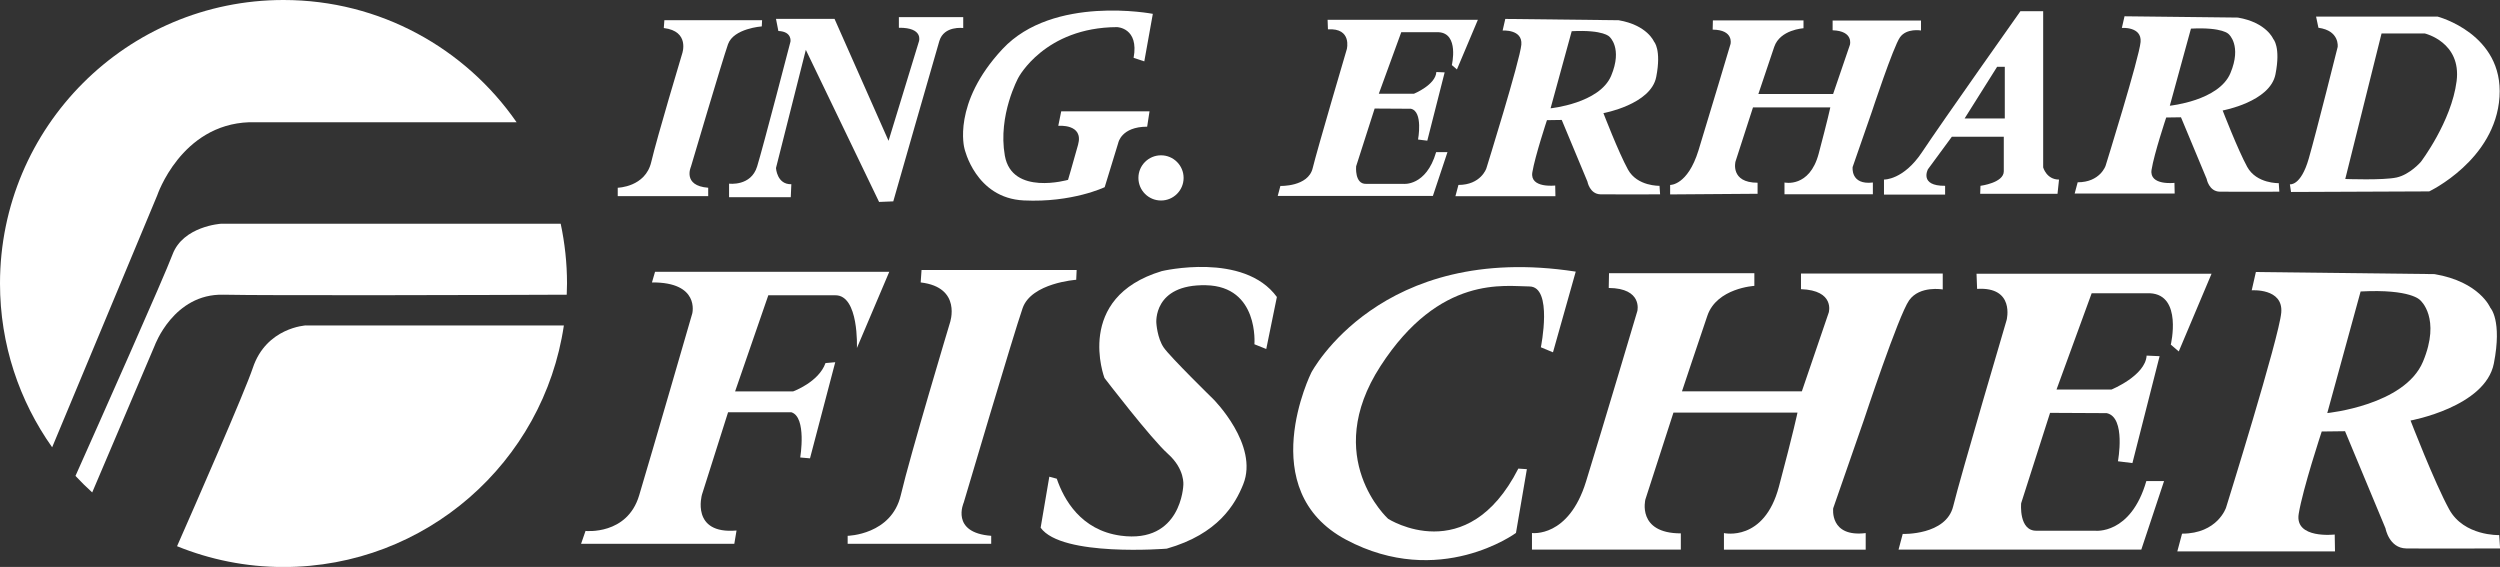
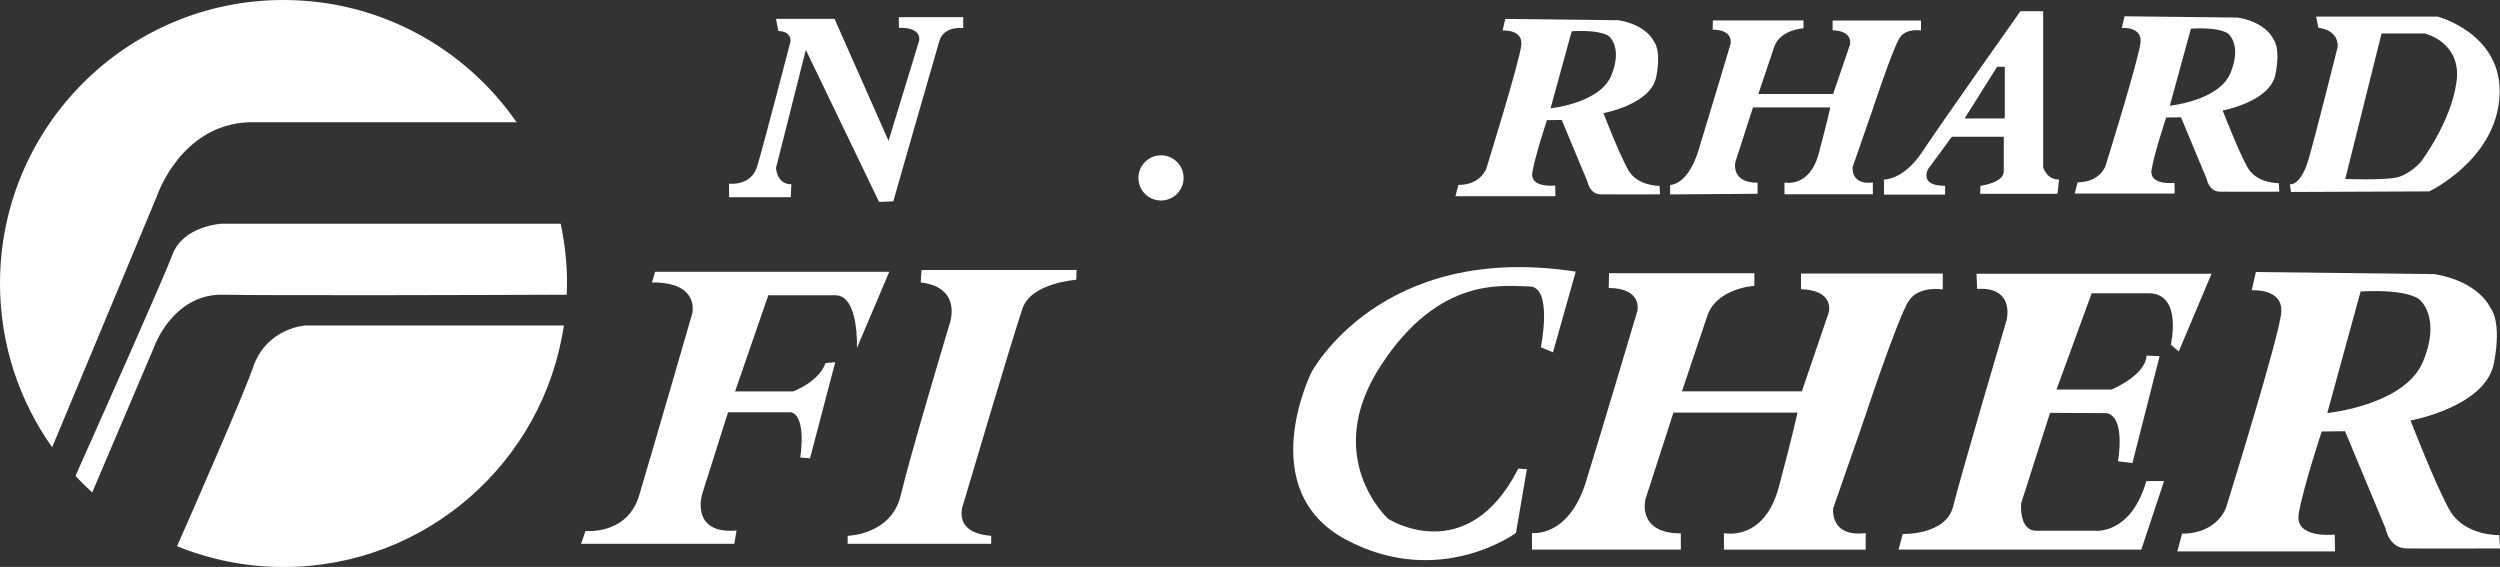
<svg xmlns="http://www.w3.org/2000/svg" id="Layer_1" data-name="Layer 1" viewBox="0 0 348.49 79.03">
  <rect x="0" y="0" width="348.49" height="79.03" fill="#333333" stroke="none" />
  <defs>
    <style>      .cls-1 {        fill: #fff;      }    </style>
  </defs>
  <g id="SPLINE">
    <path class="cls-1" d="M21.91,27.25s3.29-9.88,12.84-10.21h37.26C64.88,6.75,52.99,0,39.52,0,17.69,0,0,17.69,0,39.52c0,8.51,2.7,16.38,7.27,22.83l14.64-35.1Z" />
  </g>
  <g id="SPLINE-2" data-name="SPLINE">
    <path class="cls-1" d="M91.3,37.89h32.66l-4.51,10.62s.31-7.41-3.03-7.35h-9.32l-4.63,13.4h8.09s3.58-1.3,4.51-3.95l1.36-.12-3.52,13.4-1.36-.12s.93-5.62-1.23-6.3h-8.83l-3.64,11.48s-1.61,5.56,4.82,5l-.31,1.85h-21.36l.62-1.79s5.8.62,7.47-4.94c1.67-5.56,7.41-25.38,7.41-25.38,0,0,1.11-4.38-5.62-4.32l.43-1.48Z" />
  </g>
  <g id="SPLINE-3" data-name="SPLINE">
    <path class="cls-1" d="M128.47,37.64h21.61l-.06,1.36s-6.24.43-7.47,3.95-8.21,27.11-8.21,27.11c0,0-1.91,4.2,3.83,4.63v1.11h-20.01v-1.11s6.11-.12,7.41-5.68,6.85-24.02,6.85-24.02c0,0,1.73-4.94-4.08-5.62l.12-1.73Z" />
  </g>
  <g id="SPLINE-4" data-name="SPLINE">
-     <path class="cls-1" d="M177.99,41.41l-1.48,7.24-1.65-.66s.66-8.07-6.75-8.23-6.92,5.27-6.92,5.27c0,0,.12,2.1,1.03,3.42s6.92,7.2,6.92,7.2c0,0,6.37,6.37,4.16,11.86-1.11,2.76-3.46,6.92-10.66,8.97,0,0-14.65,1.19-17.58-2.92l1.21-7.11,1.04.28c.98,2.88,3.35,7.18,8.91,7.94,8.48,1.15,8.73-7.04,8.73-7.04,0,0,.26-2.21-2.14-4.36s-8.85-10.58-8.85-10.58c0,0-4.28-11.2,7.99-14.9,0,0,11.44-2.72,16.05,3.62Z" />
-   </g>
+     </g>
  <g id="SPLINE-5" data-name="SPLINE">
    <path class="cls-1" d="M219.65,37.87l-3.17,11.24-1.69-.7s1.73-8.48-1.61-8.48-12.47-1.69-20.75,11.11,1.07,21.28,1.07,21.28c0,0,10.99,7.04,18.15-7l1.19.08-1.52,8.89s-10.66,7.86-23.67.95c-13.01-6.92-4.86-23.3-4.86-23.3,0,0,9.59-18.28,36.84-14.08Z" />
  </g>
  <g id="SPLINE-6" data-name="SPLINE">
    <path class="cls-1" d="M224.3,38.08h20.25v1.77s-5.23.29-6.55,4.16-3.54,10.54-3.54,10.54h16.71l3.75-10.99s.91-3.09-3.87-3.25v-2.18h19.76v2.22s-3.21-.58-4.69,1.52-6.3,16.67-6.3,16.67l-4.28,12.31s-.54,4.08,4.53,3.46v2.31h-19.76v-2.31s5.6,1.28,7.66-6.46c2.06-7.74,2.59-10.33,2.59-10.33h-17.29l-3.91,12.1s-1.23,4.73,4.94,4.73v2.26h-20.75v-2.31s5.1.7,7.53-7.16c2.43-7.86,7.16-23.79,7.16-23.79,0,0,.78-3.17-3.99-3.21l.04-2.06Z" />
  </g>
  <g id="SPLINE-7" data-name="SPLINE">
    <path class="cls-1" d="M275.51,38.16h32.77l-4.57,10.83-1.11-.95s1.65-6.92-2.88-7.16h-8.15l-4.9,13.42h7.66s4.73-1.93,4.9-4.73l1.81.08-3.79,14.9-2.02-.25s1.15-6.13-1.56-6.71l-7.9-.04-4.03,12.6s-.37,3.91,2.18,3.83h8.11s4.98.62,7.16-6.92h2.47l-3.17,9.55h-33.84l.58-2.18s6.05.21,7.04-3.87,7.45-25.97,7.45-25.97c0,0,1.19-4.65-4.12-4.32l-.08-2.1Z" />
  </g>
  <path class="cls-1" d="M348.37,74.59s-4.9.16-6.96-3.58c-2.06-3.75-5.39-12.39-5.39-12.39,0,0,10.41-1.89,11.61-7.94,1.19-6.05-.49-7.78-.49-7.78,0,0-1.48-3.62-7.78-4.69l-24.9-.29-.58,2.55s4.4-.33,4.12,3.09-7.7,27.21-7.7,27.21c0,0-1.19,3.62-6.13,3.62l-.66,2.47h21.98l-.04-2.35s-5.6.66-5.02-2.88,3.21-11.48,3.21-11.48l3.25-.04,5.64,13.54s.49,2.76,2.88,2.8c2.39.04,13.09,0,13.09,0l-.12-1.85ZM324.41,57.59l4.65-16.96c7.08-.37,8.32,1.23,8.32,1.23,0,0,2.92,2.47.37,8.56s-13.34,7.16-13.34,7.16Z" />
  <g id="SPLINE-8" data-name="SPLINE">
-     <path class="cls-1" d="M185.07,2.76h20.94l-2.92,6.92-.71-.61s1.05-4.42-1.84-4.58h-5.21l-3.13,8.58h4.89s3.03-1.24,3.13-3.03l1.16.05-2.42,9.52-1.29-.16s.74-3.92-1-4.29l-5.05-.03-2.58,8.05s-.24,2.5,1.39,2.45h5.18s3.18.39,4.58-4.42h1.58l-2.03,6.1h-21.63l.37-1.39s3.87.13,4.5-2.47,4.76-16.6,4.76-16.6c0,0,.76-2.97-2.63-2.76l-.05-1.34Z" />
-   </g>
+     </g>
  <path class="cls-1" d="M231.34,25.9s-3.11.1-4.41-2.27c-1.31-2.38-3.42-7.86-3.42-7.86,0,0,6.61-1.2,7.36-5.04s-.31-4.93-.31-4.93c0,0-.94-2.3-4.93-2.98l-15.8-.18-.37,1.62s2.79-.21,2.61,1.96c-.18,2.17-4.88,17.26-4.88,17.26,0,0-.76,2.3-3.89,2.3l-.42,1.57h13.94l-.03-1.49s-3.55.42-3.19-1.83c.37-2.25,2.04-7.28,2.04-7.28l2.06-.03,3.58,8.59s.31,1.75,1.83,1.78,8.3,0,8.3,0l-.08-1.17ZM216.14,15.11l2.95-10.76c4.49-.23,5.27.78,5.27.78,0,0,1.85,1.57.23,5.43s-8.46,4.54-8.46,4.54Z" />
  <path class="cls-1" d="M317.66,25.53s-3.11.1-4.41-2.27-3.42-7.86-3.42-7.86c0,0,6.61-1.2,7.36-5.04.76-3.84-.31-4.93-.31-4.93,0,0-.94-2.3-4.93-2.98l-15.8-.18-.37,1.62s2.79-.21,2.61,1.96c-.18,2.17-4.88,17.26-4.88,17.26,0,0-.76,2.3-3.89,2.3l-.42,1.57h13.94l-.03-1.49s-3.55.42-3.19-1.83,2.04-7.28,2.04-7.28l2.06-.03,3.58,8.59s.31,1.75,1.83,1.78c1.51.03,8.3,0,8.3,0l-.08-1.17ZM302.46,14.75l2.95-10.76c4.49-.23,5.27.78,5.27.78,0,0,1.85,1.57.23,5.43s-8.46,4.54-8.46,4.54Z" />
  <g id="SPLINE-9" data-name="SPLINE">
    <path class="cls-1" d="M238.77,2.84h12.63v1.1s-3.26.18-4.08,2.59-2.21,6.57-2.21,6.57h10.42l2.34-6.85s.56-1.93-2.41-2.03v-1.36h12.32v1.39s-2-.36-2.93.95-3.93,10.4-3.93,10.4l-2.67,7.68s-.33,2.54,2.82,2.16v1.64h-12.32v-1.64s3.49.8,4.77-4.03c1.28-4.83,1.62-6.44,1.62-6.44h-10.78l-2.44,7.55s-.77,2.95,3.08,2.95v1.54l-12.19.09v-1.32s2.43.1,3.95-4.81c1.51-4.9,4.47-14.84,4.47-14.84,0,0,.49-1.98-2.49-2l.03-1.28Z" />
  </g>
  <g id="SPLINE-10" data-name="SPLINE">
-     <path class="cls-1" d="M92.61,2.82h13.62l-.04.86s-3.93.27-4.71,2.49-5.17,17.08-5.17,17.08c0,0-1.21,2.65,2.41,2.92v1.17h-12.61v-1.17s3.85-.08,4.67-3.58,4.32-15.14,4.32-15.14c0,0,1.09-3.11-2.57-3.54l.08-1.09Z" />
-   </g>
+     </g>
  <g id="SPLINE-11" data-name="SPLINE">
    <path class="cls-1" d="M108.18,2.63h8.15l7.53,17,4.24-13.87s.66-1.93-2.8-1.89v-1.48h8.97v1.52s-2.68-.37-3.33,1.81-6.42,22.35-6.42,22.35l-1.98.08-10.21-21.2-4.16,16.47s.12,2.31,2.14,2.26l-.08,1.81h-8.6v-1.89s3.05.41,3.91-2.39c.86-2.8,4.65-17.41,4.65-17.41,0,0,.25-1.4-1.69-1.48l-.33-1.69Z" />
  </g>
  <g id="SPLINE-12" data-name="SPLINE">
-     <path class="cls-1" d="M159.51,8.56l1.19-6.63s-13.87-2.68-20.95,4.9-5.31,13.87-5.31,13.87c0,0,1.52,6.92,8.27,7.24,6.75.33,11.28-1.85,11.28-1.85l1.89-6.17s.41-2.26,4.03-2.26l.33-2.14h-12.31l-.41,2.02s3.58-.33,2.76,2.63-1.4,4.9-1.4,4.9c0,0-7.82,2.26-8.81-3.38-.99-5.64,1.89-10.87,1.89-10.87,0,0,3.66-7,13.75-7.04,0,0,3.09.08,2.31,4.28l1.48.49Z" />
-   </g>
+     </g>
  <g id="CIRCLE">
    <circle class="cls-1" cx="161.84" cy="24.8" r="3.15" />
  </g>
  <path class="cls-1" d="M284.81,23.3V1.56h-3.17s-10.95,15.48-13.71,19.64c-2.6,3.92-5.31,3.83-5.31,3.83v2.1h8.52v-1.23c-3.66.04-2.39-2.31-2.39-2.31l3.33-4.53h7.24v4.82c0,1.61-3.25,2.02-3.25,2.02l-.04,1.11h10.78l.21-1.98c-1.77,0-2.22-1.73-2.22-1.73ZM279.46,16.51h-5.6l4.53-7.2h1.07v7.2Z" />
  <path class="cls-1" d="M339.77,2.31h-16.92l.33,1.56c3,.41,2.68,2.68,2.68,2.68,0,0-2.92,11.69-4.03,15.56-1.11,3.87-2.63,3.58-2.63,3.58l.16,1.07,19.26-.08s9.22-4.36,9.8-13.17-8.64-11.2-8.64-11.2ZM342.44,11.32c-.72,5.64-4.98,11.24-4.98,11.24,0,0-1.52,1.77-3.38,2.18-1.85.41-7.16.21-7.16.21l5.06-20.29h6.01s5.15,1.19,4.45,6.67Z" />
  <g id="SPLINE-13" data-name="SPLINE">
    <path class="cls-1" d="M12.85,68.65l8.72-20.49s2.63-7.24,9.55-7.08c6.05.14,39.59.04,47.88,0,.02-.52.04-1.04.04-1.57,0-2.85-.31-5.63-.88-8.32H30.8s-5.27.33-6.75,4.28c-1.2,3.2-10.15,23.3-13.53,30.87.74.8,1.52,1.56,2.32,2.29Z" />
  </g>
  <g id="SPLINE-14" data-name="SPLINE">
    <path class="cls-1" d="M42.65,45.36s-5.53.28-7.41,5.93c-1.09,3.27-8.15,19.39-10.56,24.85,4.58,1.86,9.59,2.9,14.84,2.9,19.84,0,36.26-14.62,39.08-33.67h-35.96Z" />
  </g>
</svg>